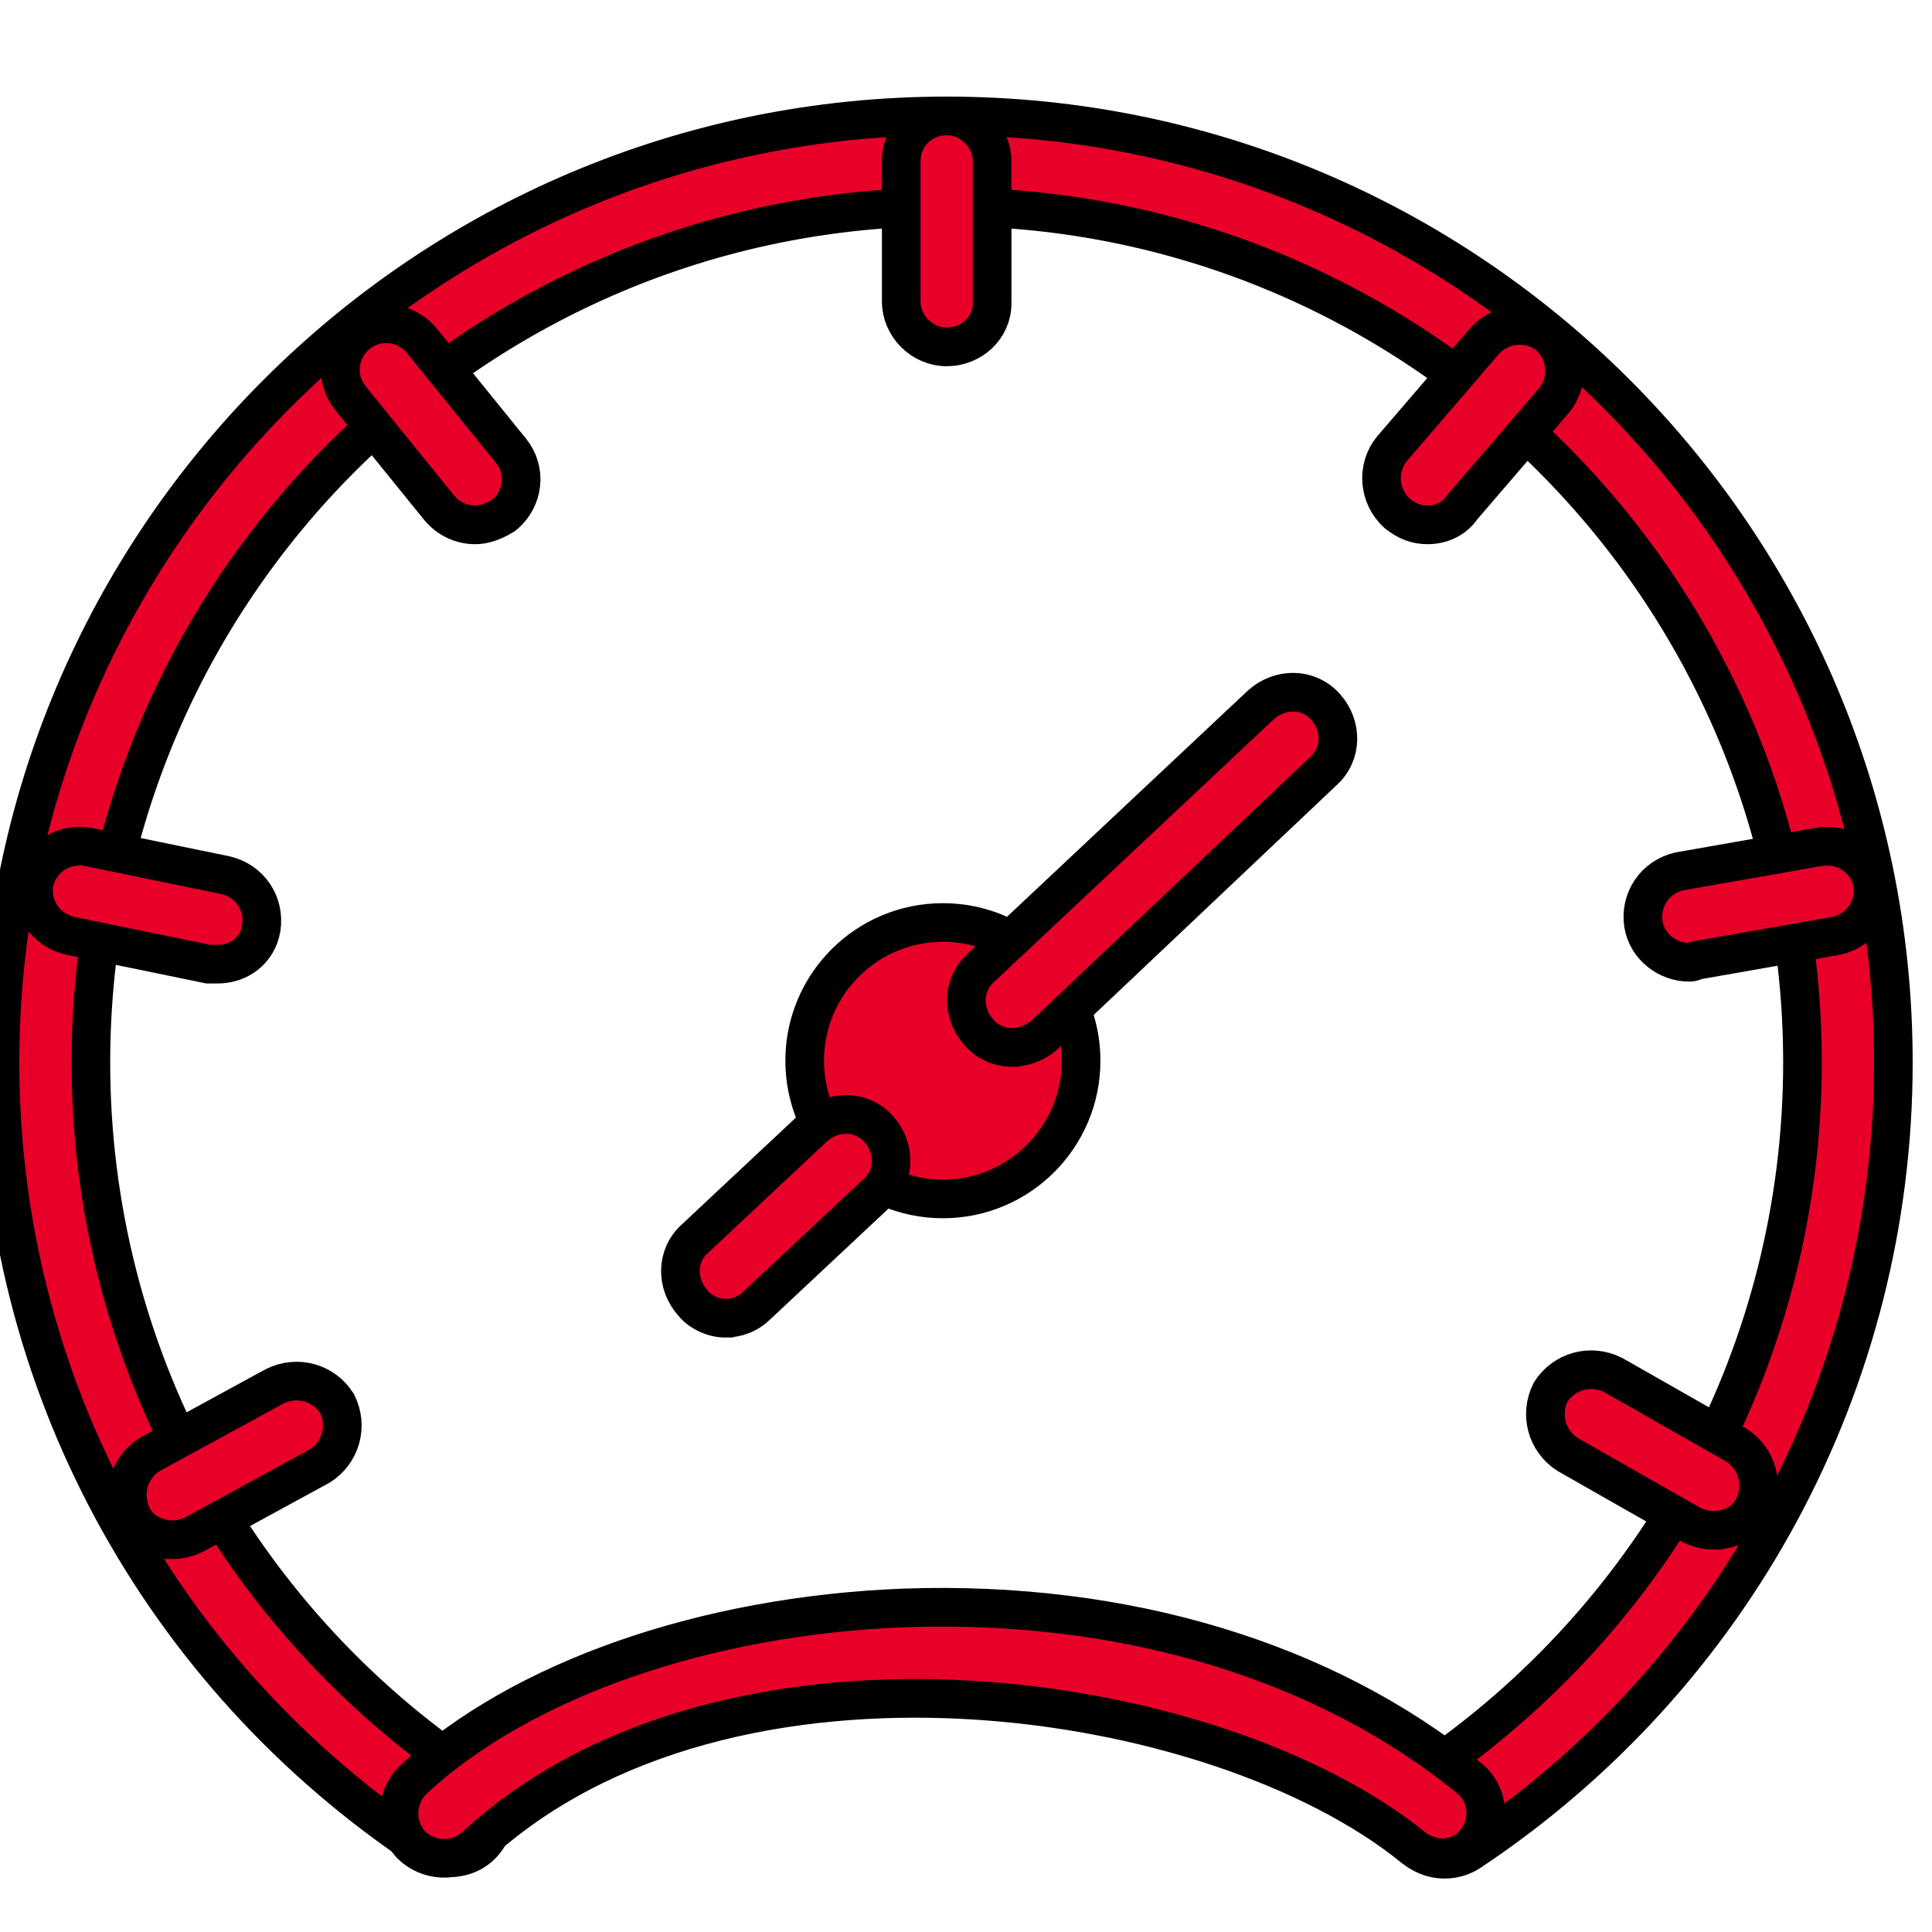
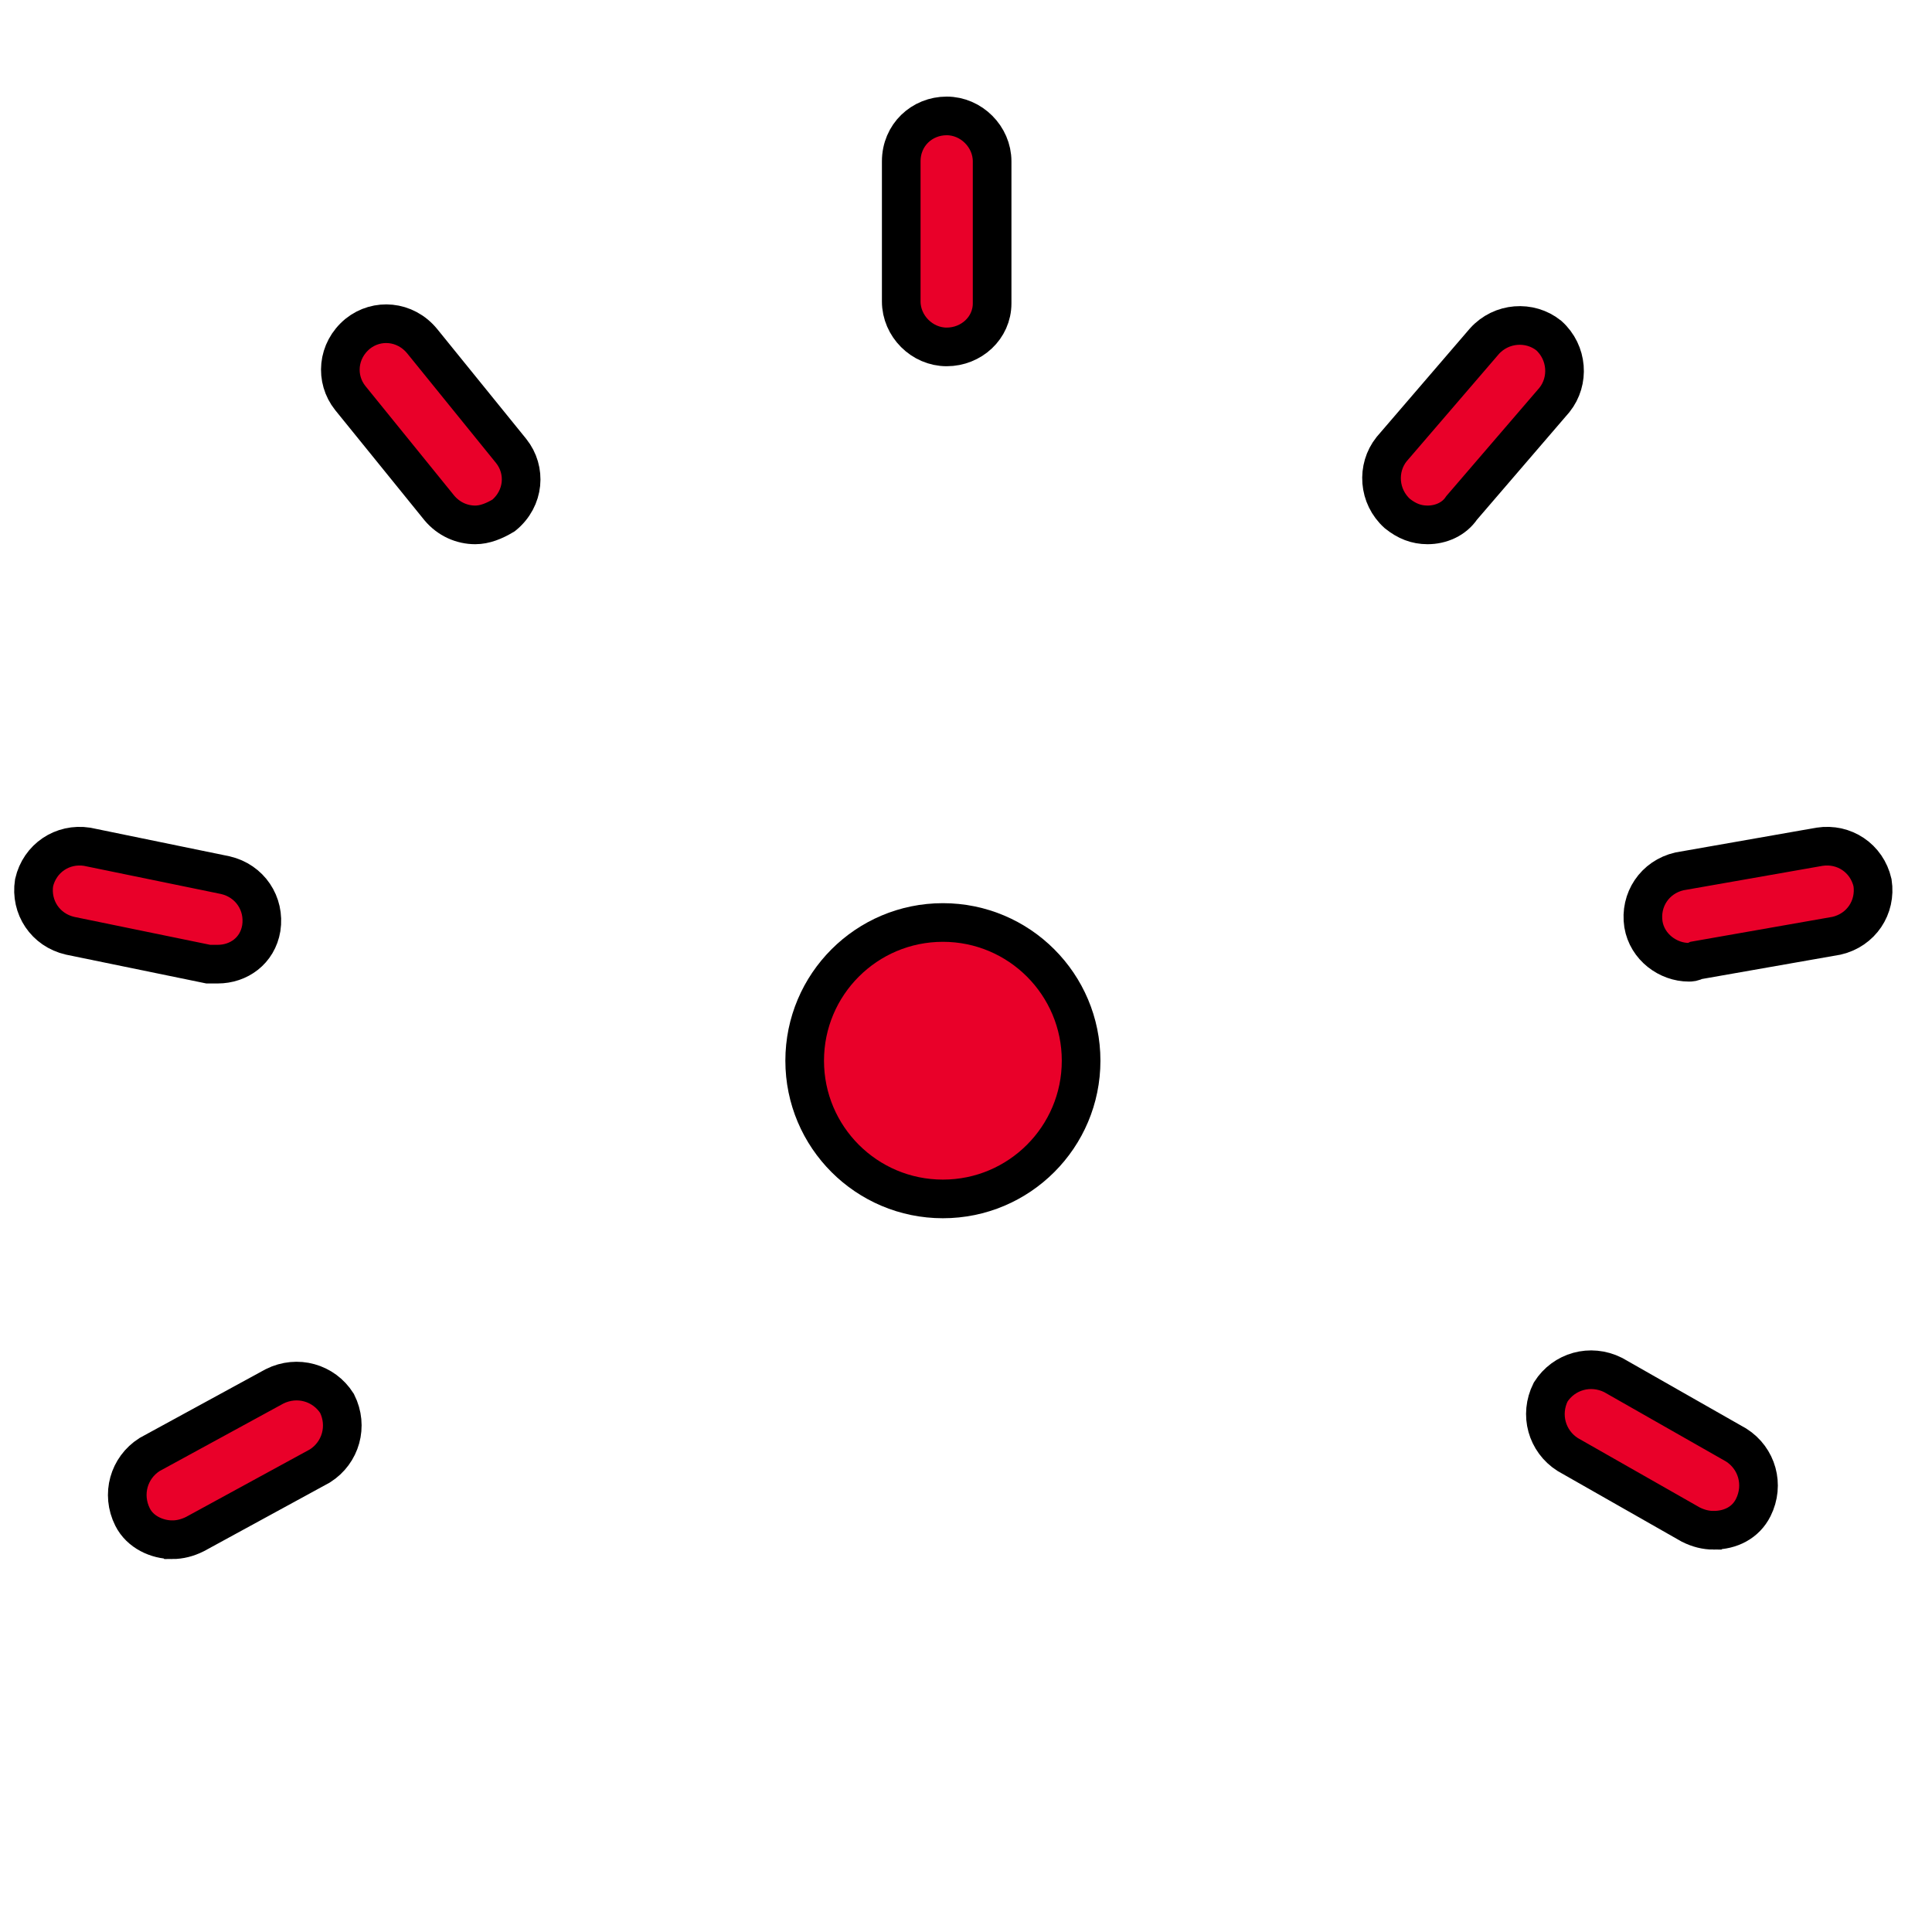
<svg xmlns="http://www.w3.org/2000/svg" width="50" height="50">
  <style type="text/css">.st0{fill:#E90029;}</style>
  <g>
    <title>background</title>
    <rect fill="none" id="canvas_background" height="52" width="52" y="-1" x="-1" />
  </g>
  <g>
    <title>Layer 1</title>
    <g stroke="null" id="svg_13">
-       <path stroke="null" id="svg_1" d="m11.613,48.08c-0.245,0 -0.441,-0.049 -0.637,-0.196c-6.86,-4.557 -10.976,-12.152 -10.976,-20.384c0,-13.524 10.976,-24.5 24.5,-24.5c13.524,0 24.5,10.976 24.5,24.5c0,8.232 -4.116,15.876 -10.976,20.433c-0.539,0.343 -1.274,0.196 -1.617,-0.343c-0.343,-0.539 -0.196,-1.274 0.343,-1.617c6.223,-4.165 9.898,-11.074 9.898,-18.473c0,-12.25 -9.947,-22.148 -22.148,-22.148s-22.148,9.898 -22.148,22.148c0,7.448 3.724,14.357 9.898,18.473c0.539,0.343 0.686,1.078 0.343,1.617c-0.245,0.343 -0.588,0.49 -0.98,0.49z" class="st0" />
-       <path stroke="null" id="svg_2" d="m37.338,48.08c-0.245,0 -0.539,-0.098 -0.735,-0.245c-5.096,-4.165 -17.787,-6.076 -24.304,-0.049c-0.49,0.441 -1.225,0.392 -1.666,-0.049c-0.441,-0.49 -0.392,-1.225 0.049,-1.666c2.793,-2.597 7.546,-4.263 12.74,-4.459c5.684,-0.196 10.878,1.372 14.602,4.41c0.49,0.392 0.588,1.127 0.147,1.666c-0.196,0.245 -0.539,0.392 -0.833,0.392z" class="st0" />
      <circle stroke="null" id="svg_3" r="3.577" cy="27.451" cx="24.402" class="st0" />
-       <path stroke="null" id="svg_4" d="m18.767,34.115c-0.294,0 -0.637,-0.147 -0.833,-0.392c-0.441,-0.49 -0.441,-1.225 0.049,-1.666l3.087,-2.891c0.49,-0.441 1.225,-0.441 1.666,0.049c0.441,0.49 0.441,1.225 -0.049,1.666l-3.087,2.891c-0.245,0.245 -0.539,0.343 -0.833,0.343z" class="st0" />
-       <path stroke="null" id="svg_5" d="m26.166,27.108c-0.294,0 -0.637,-0.147 -0.833,-0.392c-0.441,-0.49 -0.441,-1.225 0.049,-1.666l7.252,-6.811c0.49,-0.441 1.225,-0.441 1.666,0.049c0.441,0.49 0.441,1.225 -0.049,1.666l-7.252,6.86c-0.245,0.196 -0.539,0.294 -0.833,0.294z" class="st0" />
      <path stroke="null" id="svg_6" d="m24.5,8.978c-0.637,0 -1.176,-0.539 -1.176,-1.176l0,-3.626c0,-0.686 0.539,-1.176 1.176,-1.176c0.637,0 1.176,0.539 1.176,1.176l0,3.675c0,0.637 -0.539,1.127 -1.176,1.127z" class="st0" />
      <path stroke="null" id="svg_7" d="m36.946,13.584c-0.294,0 -0.539,-0.098 -0.784,-0.294c-0.49,-0.441 -0.539,-1.176 -0.147,-1.666l2.401,-2.793c0.441,-0.49 1.176,-0.539 1.666,-0.147c0.49,0.441 0.539,1.176 0.147,1.666l-2.401,2.793c-0.196,0.294 -0.539,0.441 -0.882,0.441z" class="st0" />
      <path stroke="null" id="svg_8" d="m43.708,24.903c-0.539,0 -1.078,-0.392 -1.176,-0.98c-0.098,-0.637 0.294,-1.225 0.931,-1.372l3.626,-0.637c0.637,-0.098 1.225,0.294 1.372,0.931c0.098,0.637 -0.294,1.225 -0.931,1.372l-3.626,0.637c-0.098,0.049 -0.147,0.049 -0.196,0.049z" class="st0" />
      <path stroke="null" id="svg_9" d="m44.345,39.603c-0.196,0 -0.392,-0.049 -0.588,-0.147l-3.185,-1.813c-0.539,-0.343 -0.735,-1.029 -0.441,-1.617c0.343,-0.539 1.029,-0.735 1.617,-0.441l3.185,1.813c0.539,0.343 0.735,1.029 0.441,1.617c-0.196,0.392 -0.588,0.588 -1.029,0.588z" class="st0" />
      <path stroke="null" id="svg_10" d="m4.459,39.848c-0.392,0 -0.833,-0.196 -1.029,-0.588c-0.294,-0.588 -0.098,-1.274 0.441,-1.617l3.234,-1.764c0.588,-0.294 1.274,-0.098 1.617,0.441c0.294,0.588 0.098,1.274 -0.441,1.617l-3.234,1.764c-0.196,0.098 -0.392,0.147 -0.588,0.147z" class="st0" />
      <path stroke="null" id="svg_11" d="m5.635,24.952c-0.098,0 -0.147,0 -0.245,0l-3.577,-0.735c-0.637,-0.147 -1.029,-0.735 -0.931,-1.372c0.147,-0.637 0.735,-1.029 1.372,-0.931l3.577,0.735c0.637,0.147 1.029,0.735 0.931,1.372c-0.098,0.588 -0.588,0.931 -1.127,0.931z" class="st0" />
      <path stroke="null" id="svg_12" d="m12.299,13.584c-0.343,0 -0.686,-0.147 -0.931,-0.441l-2.303,-2.842c-0.392,-0.49 -0.343,-1.225 0.196,-1.666c0.49,-0.392 1.225,-0.343 1.666,0.196l2.303,2.842c0.392,0.49 0.343,1.225 -0.196,1.666c-0.245,0.147 -0.49,0.245 -0.735,0.245z" class="st0" />
    </g>
  </g>
</svg>